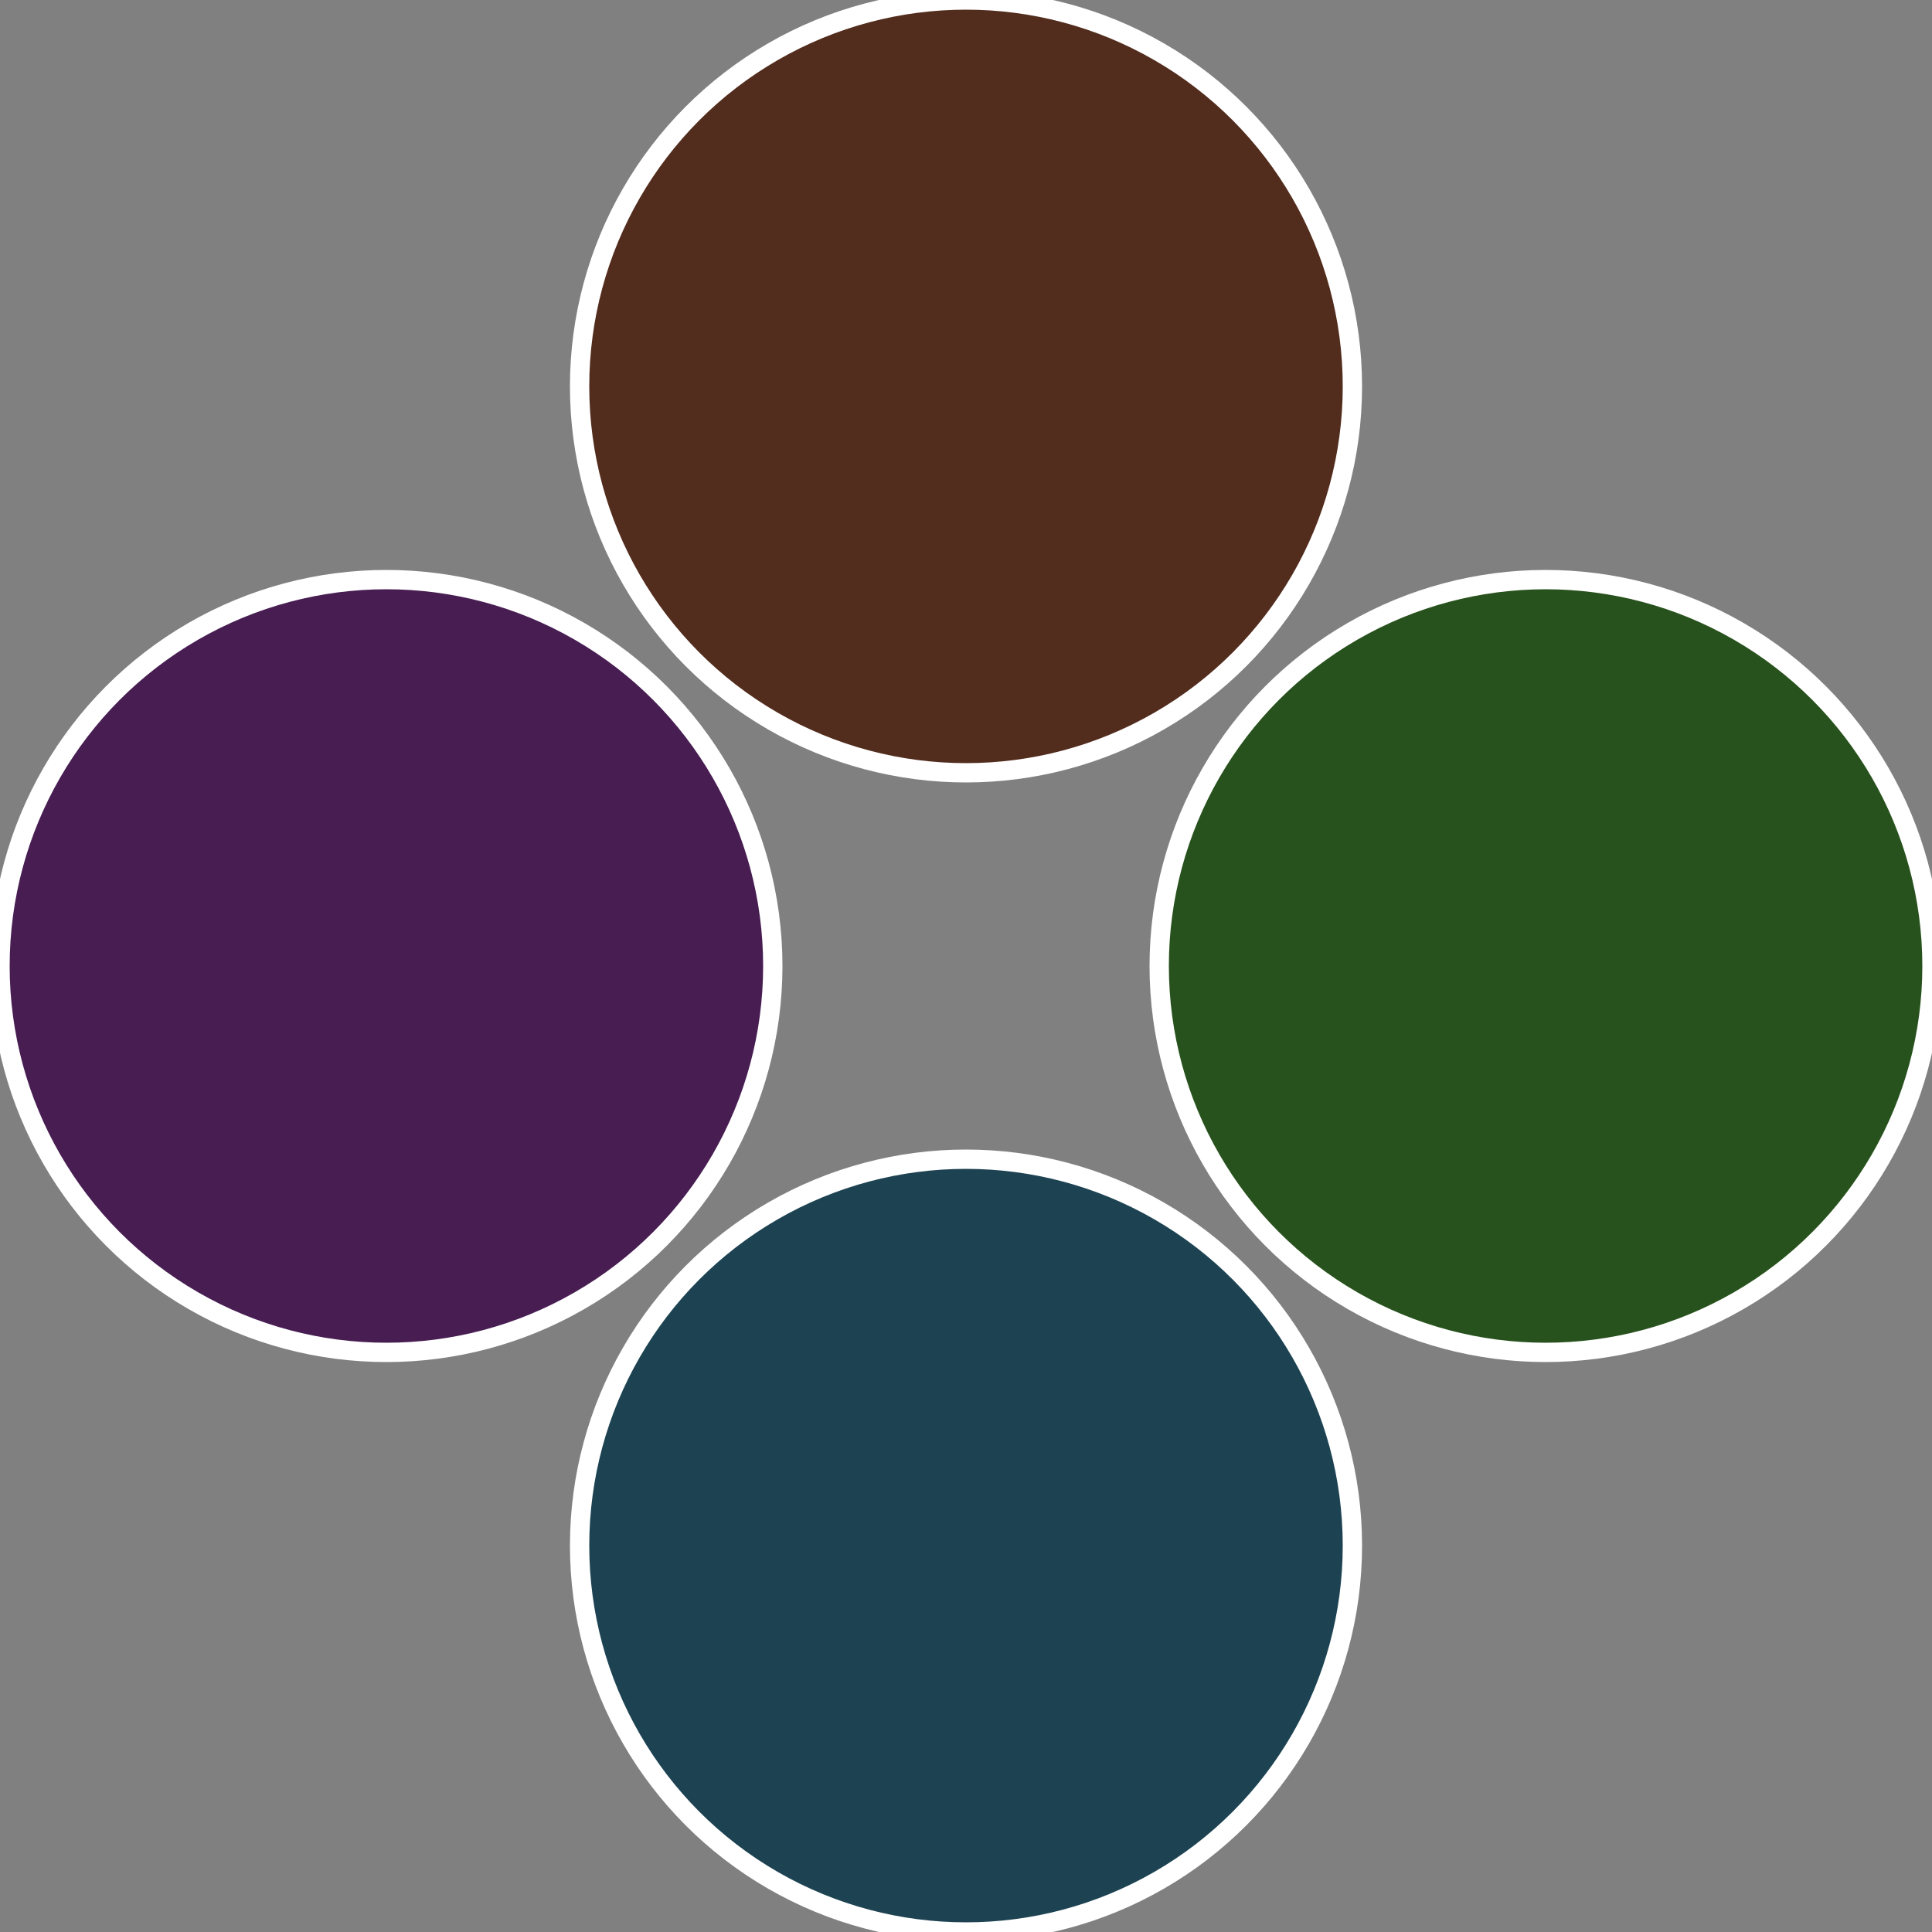
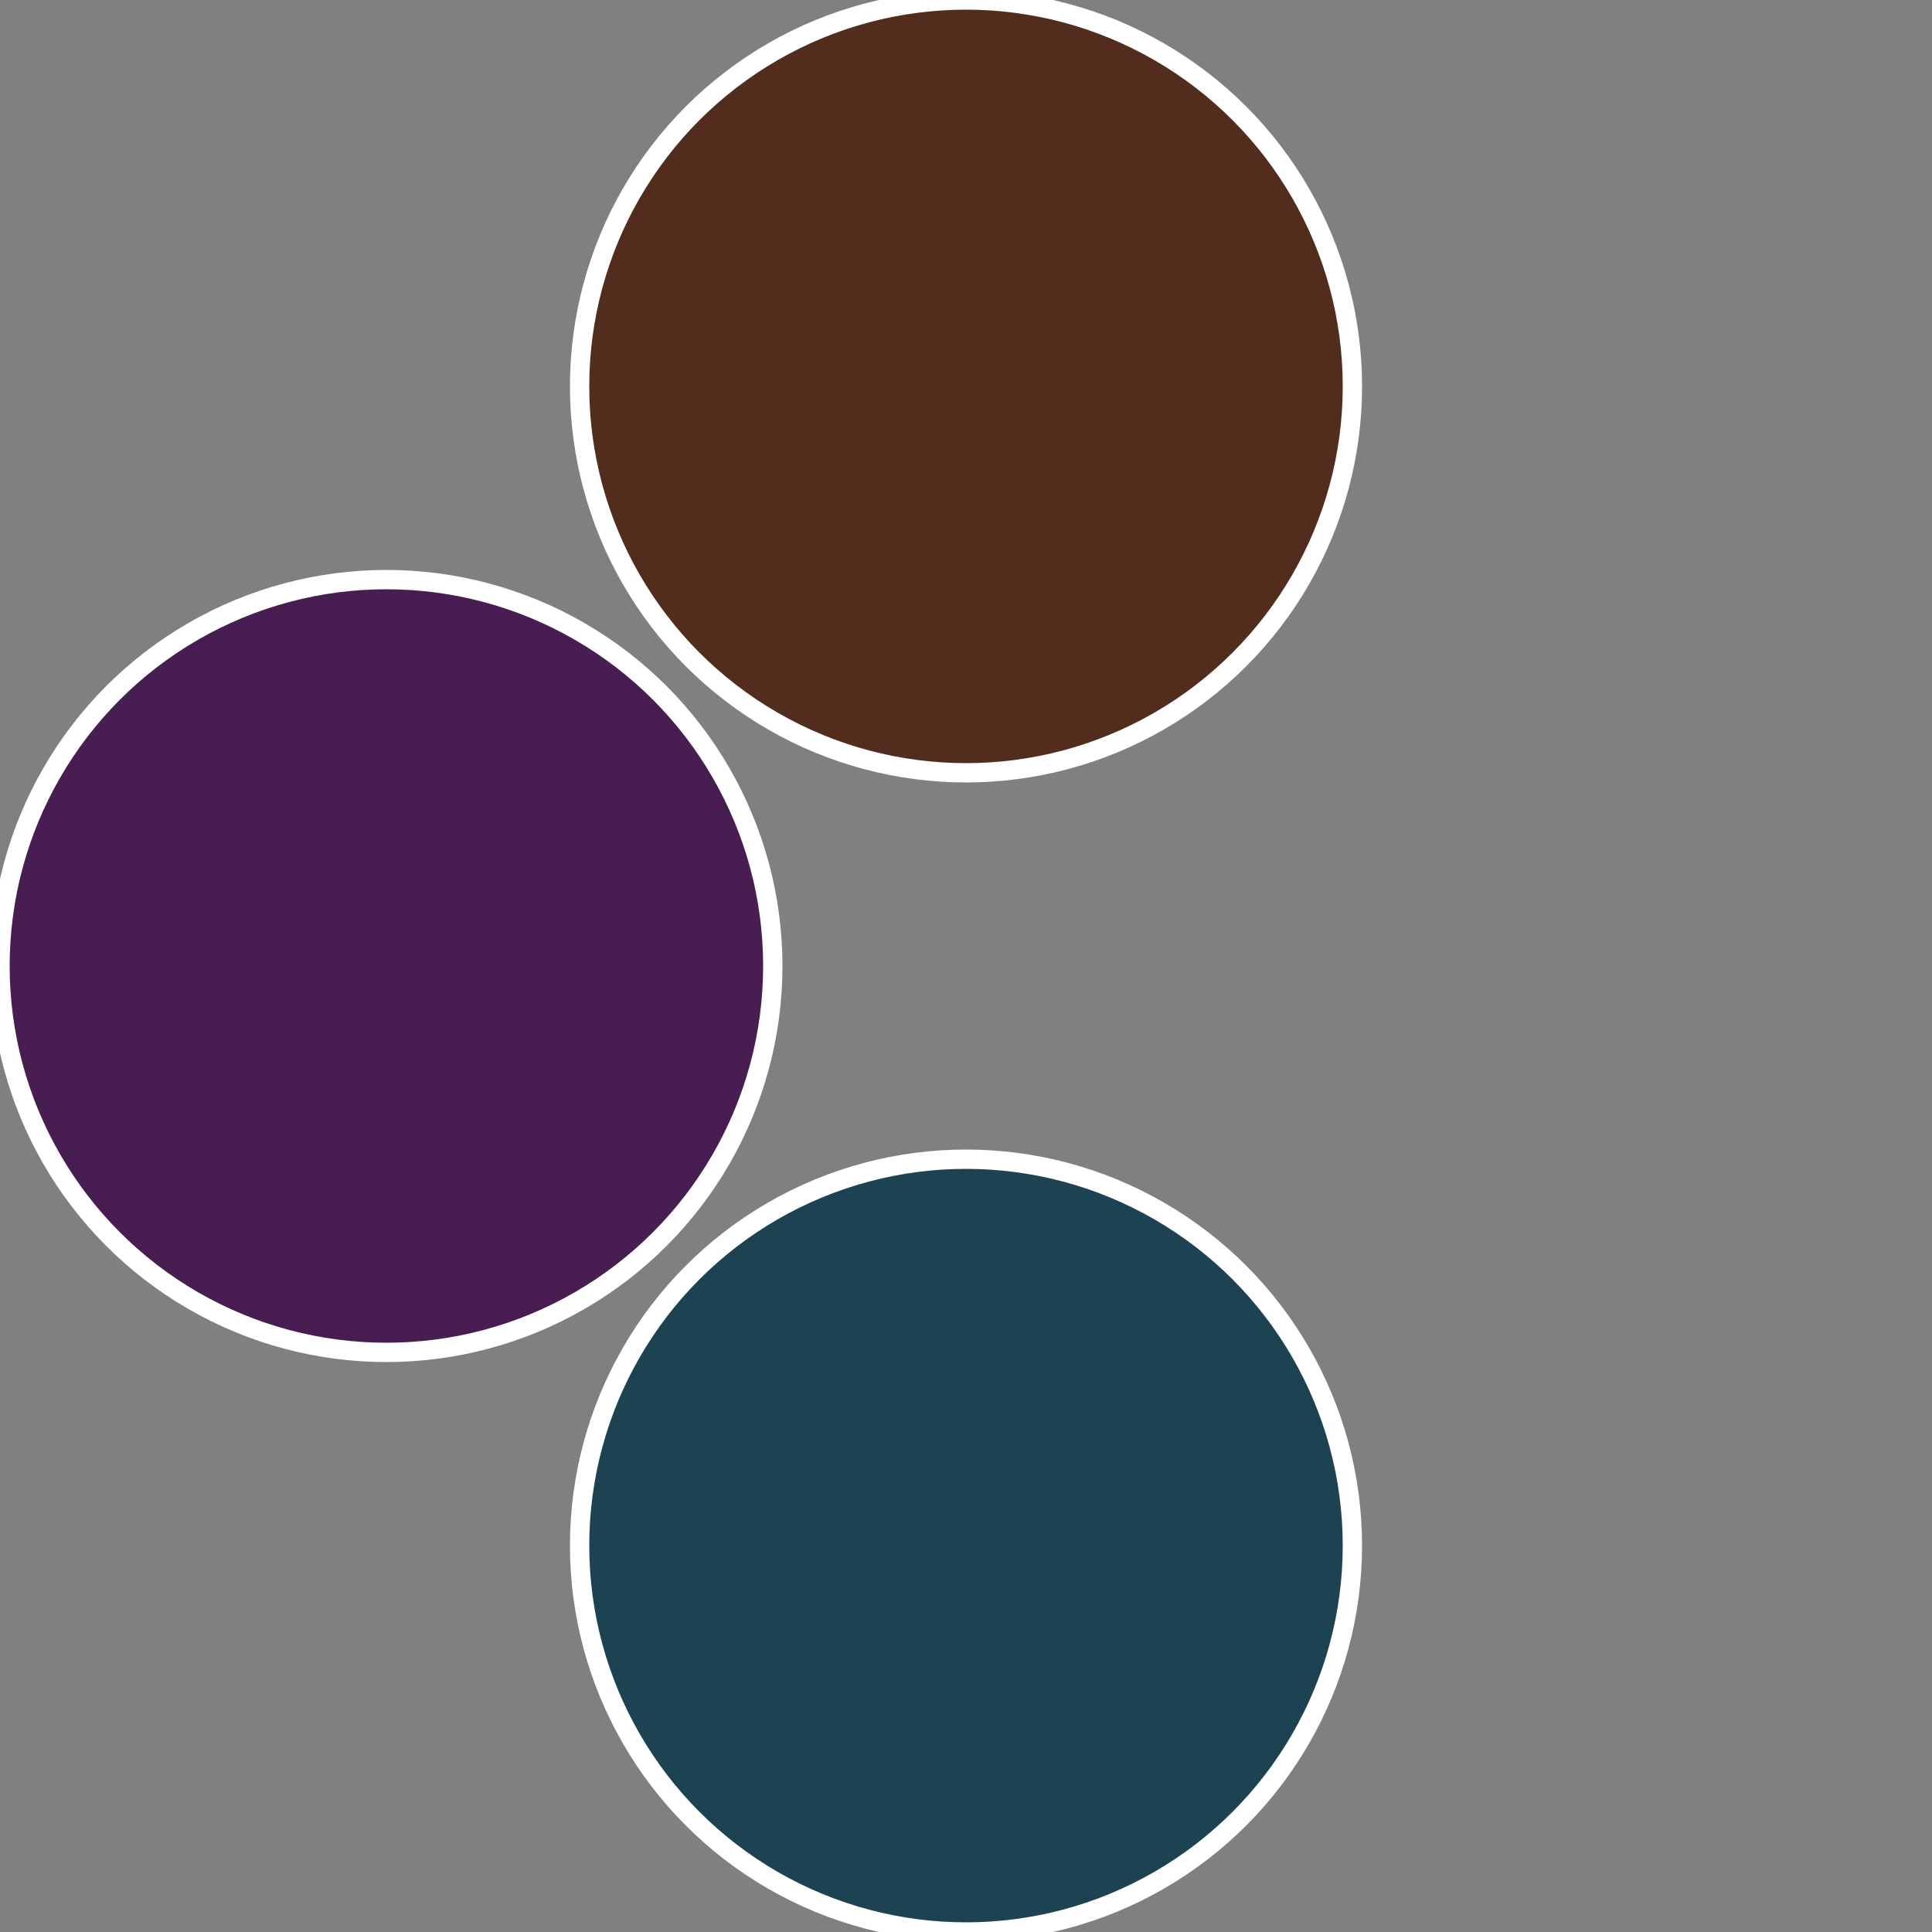
<svg xmlns="http://www.w3.org/2000/svg" width="500" height="500" viewBox="-1 -1 2 2">
  <rect x="-1" y="-1" width="2" height="2" fill="#808080" stroke="none" />
-   <circle cx="0.6" cy="0" r="0.4" fill="#28521d" stroke="#fff" stroke-width="1%" />
  <circle cx="3.6739403974421E-17" cy="0.6" r="0.4" fill="#1d4352" stroke="#fff" stroke-width="1%" />
  <circle cx="-0.6" cy="7.3478807948841E-17" r="0.4" fill="#471d52" stroke="#fff" stroke-width="1%" />
  <circle cx="-1.1021821192326E-16" cy="-0.6" r="0.4" fill="#522c1d" stroke="#fff" stroke-width="1%" />
</svg>